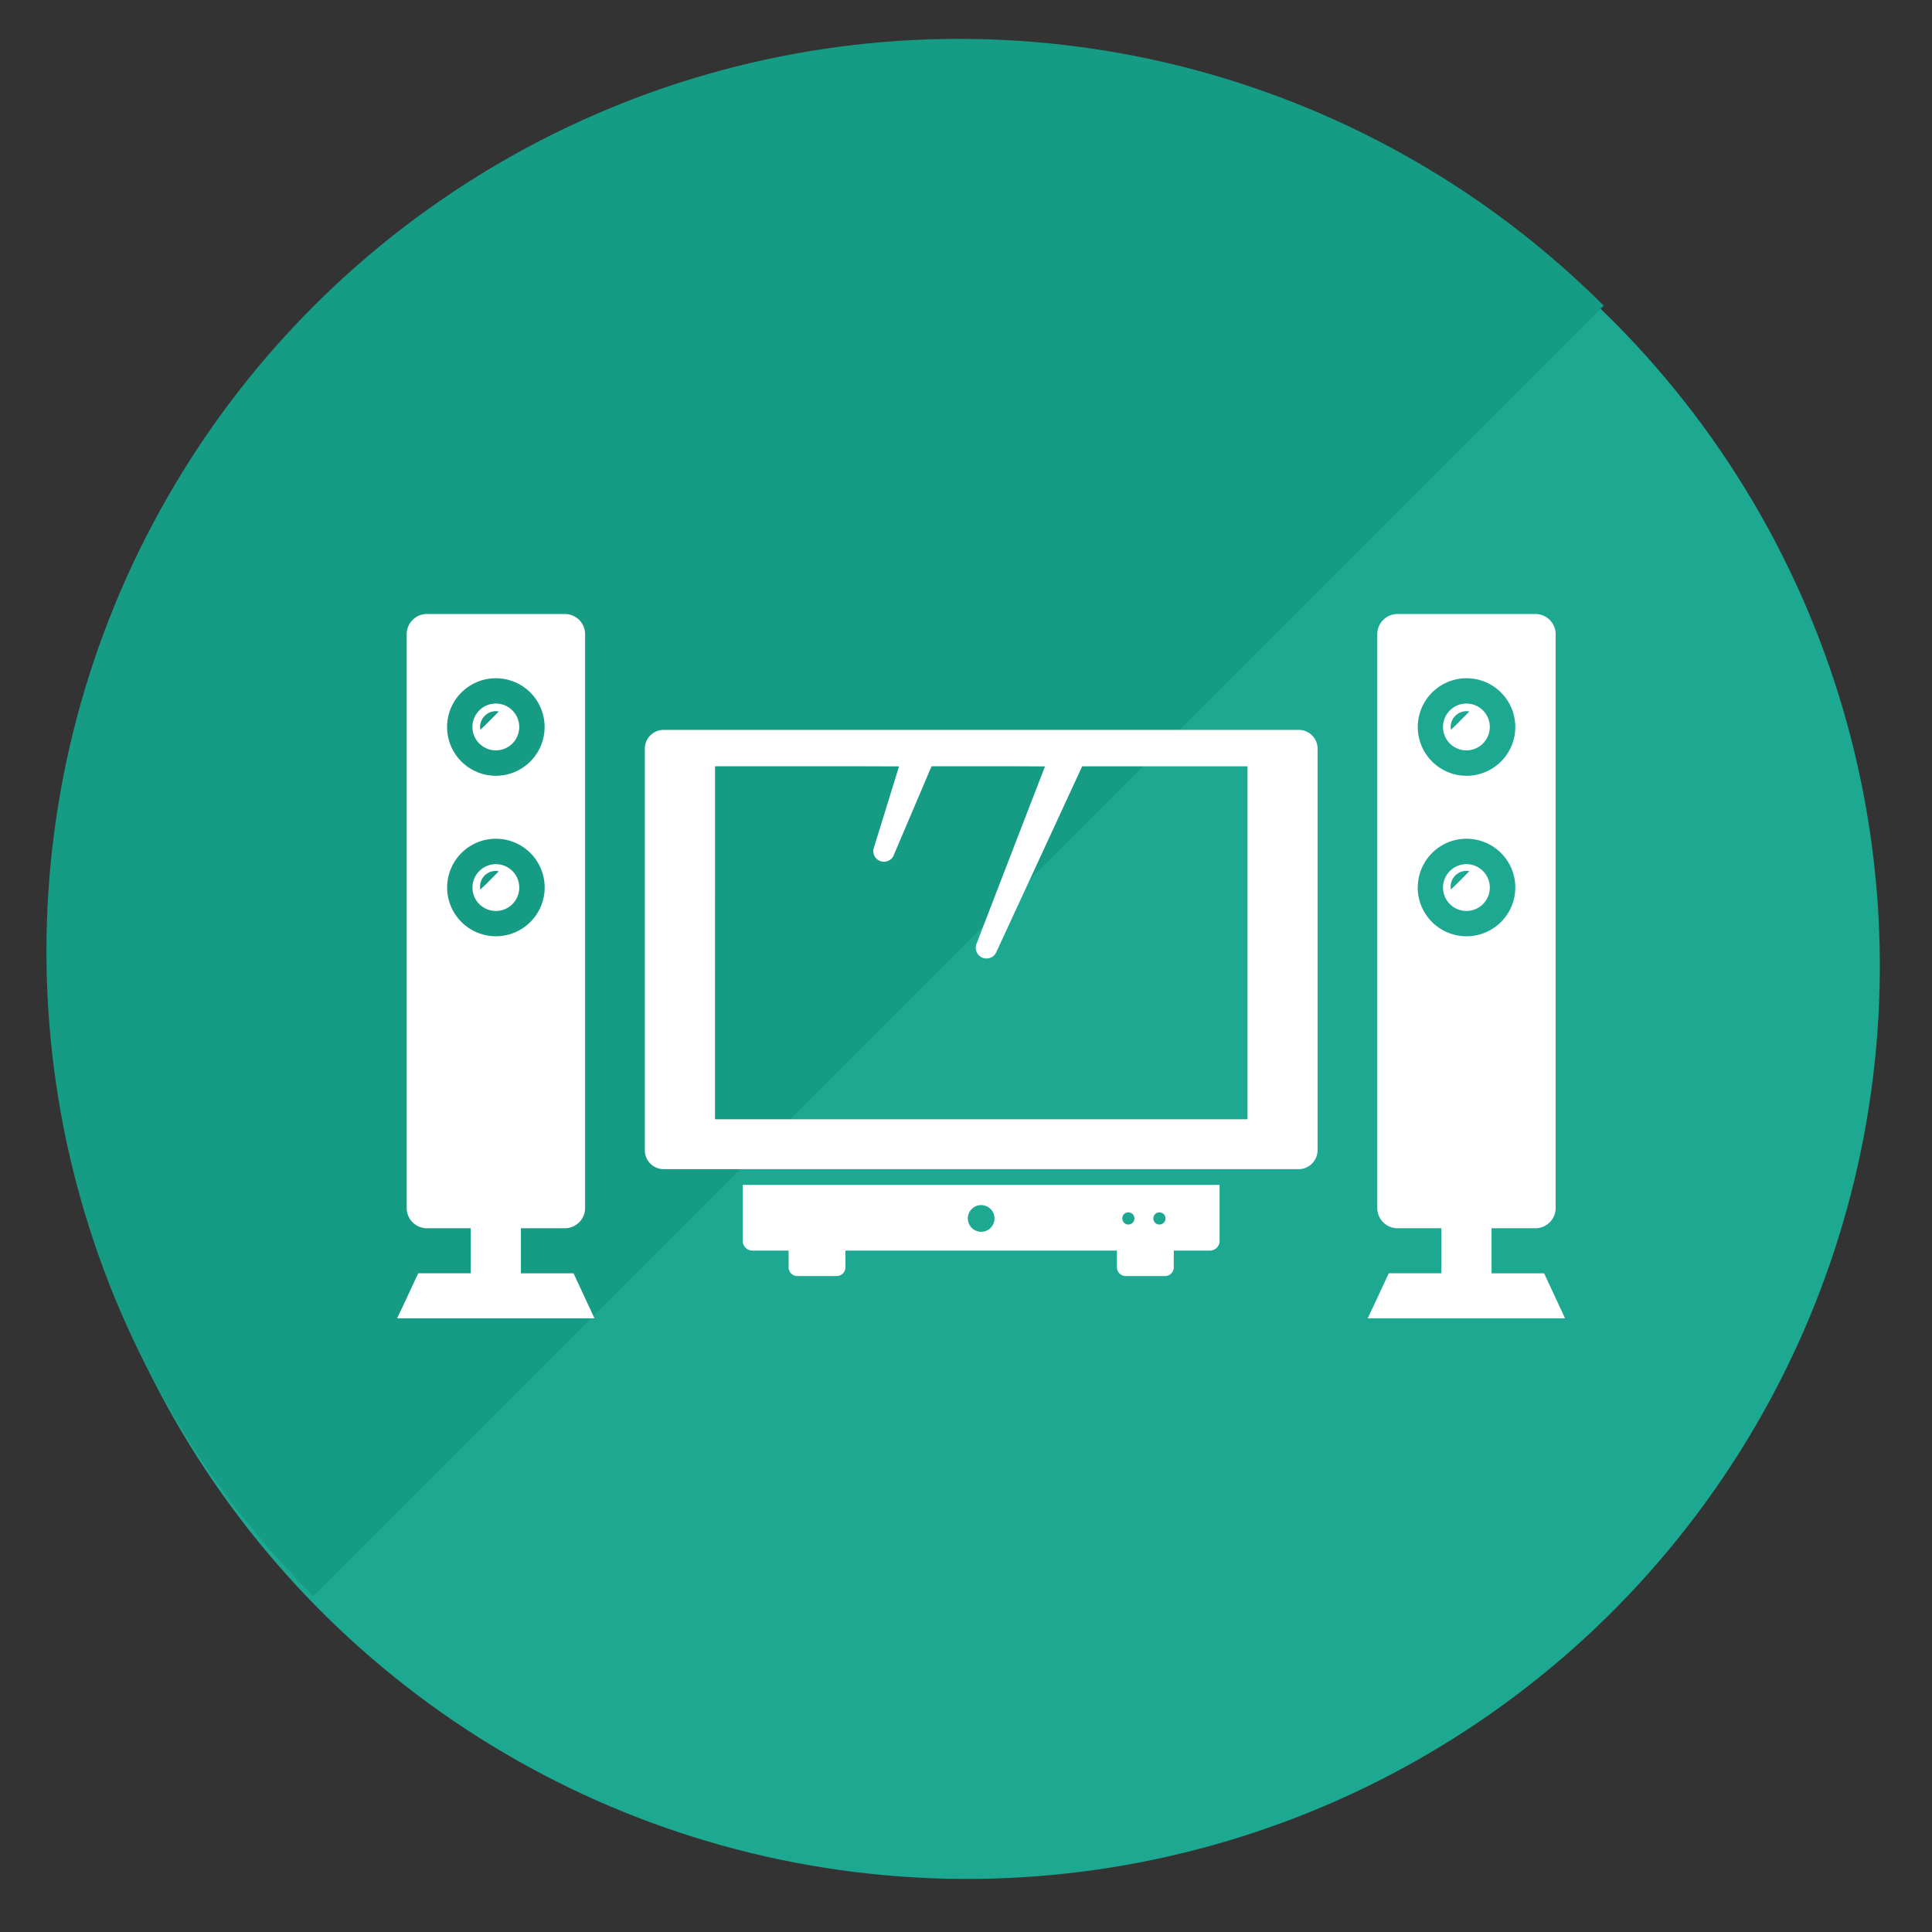
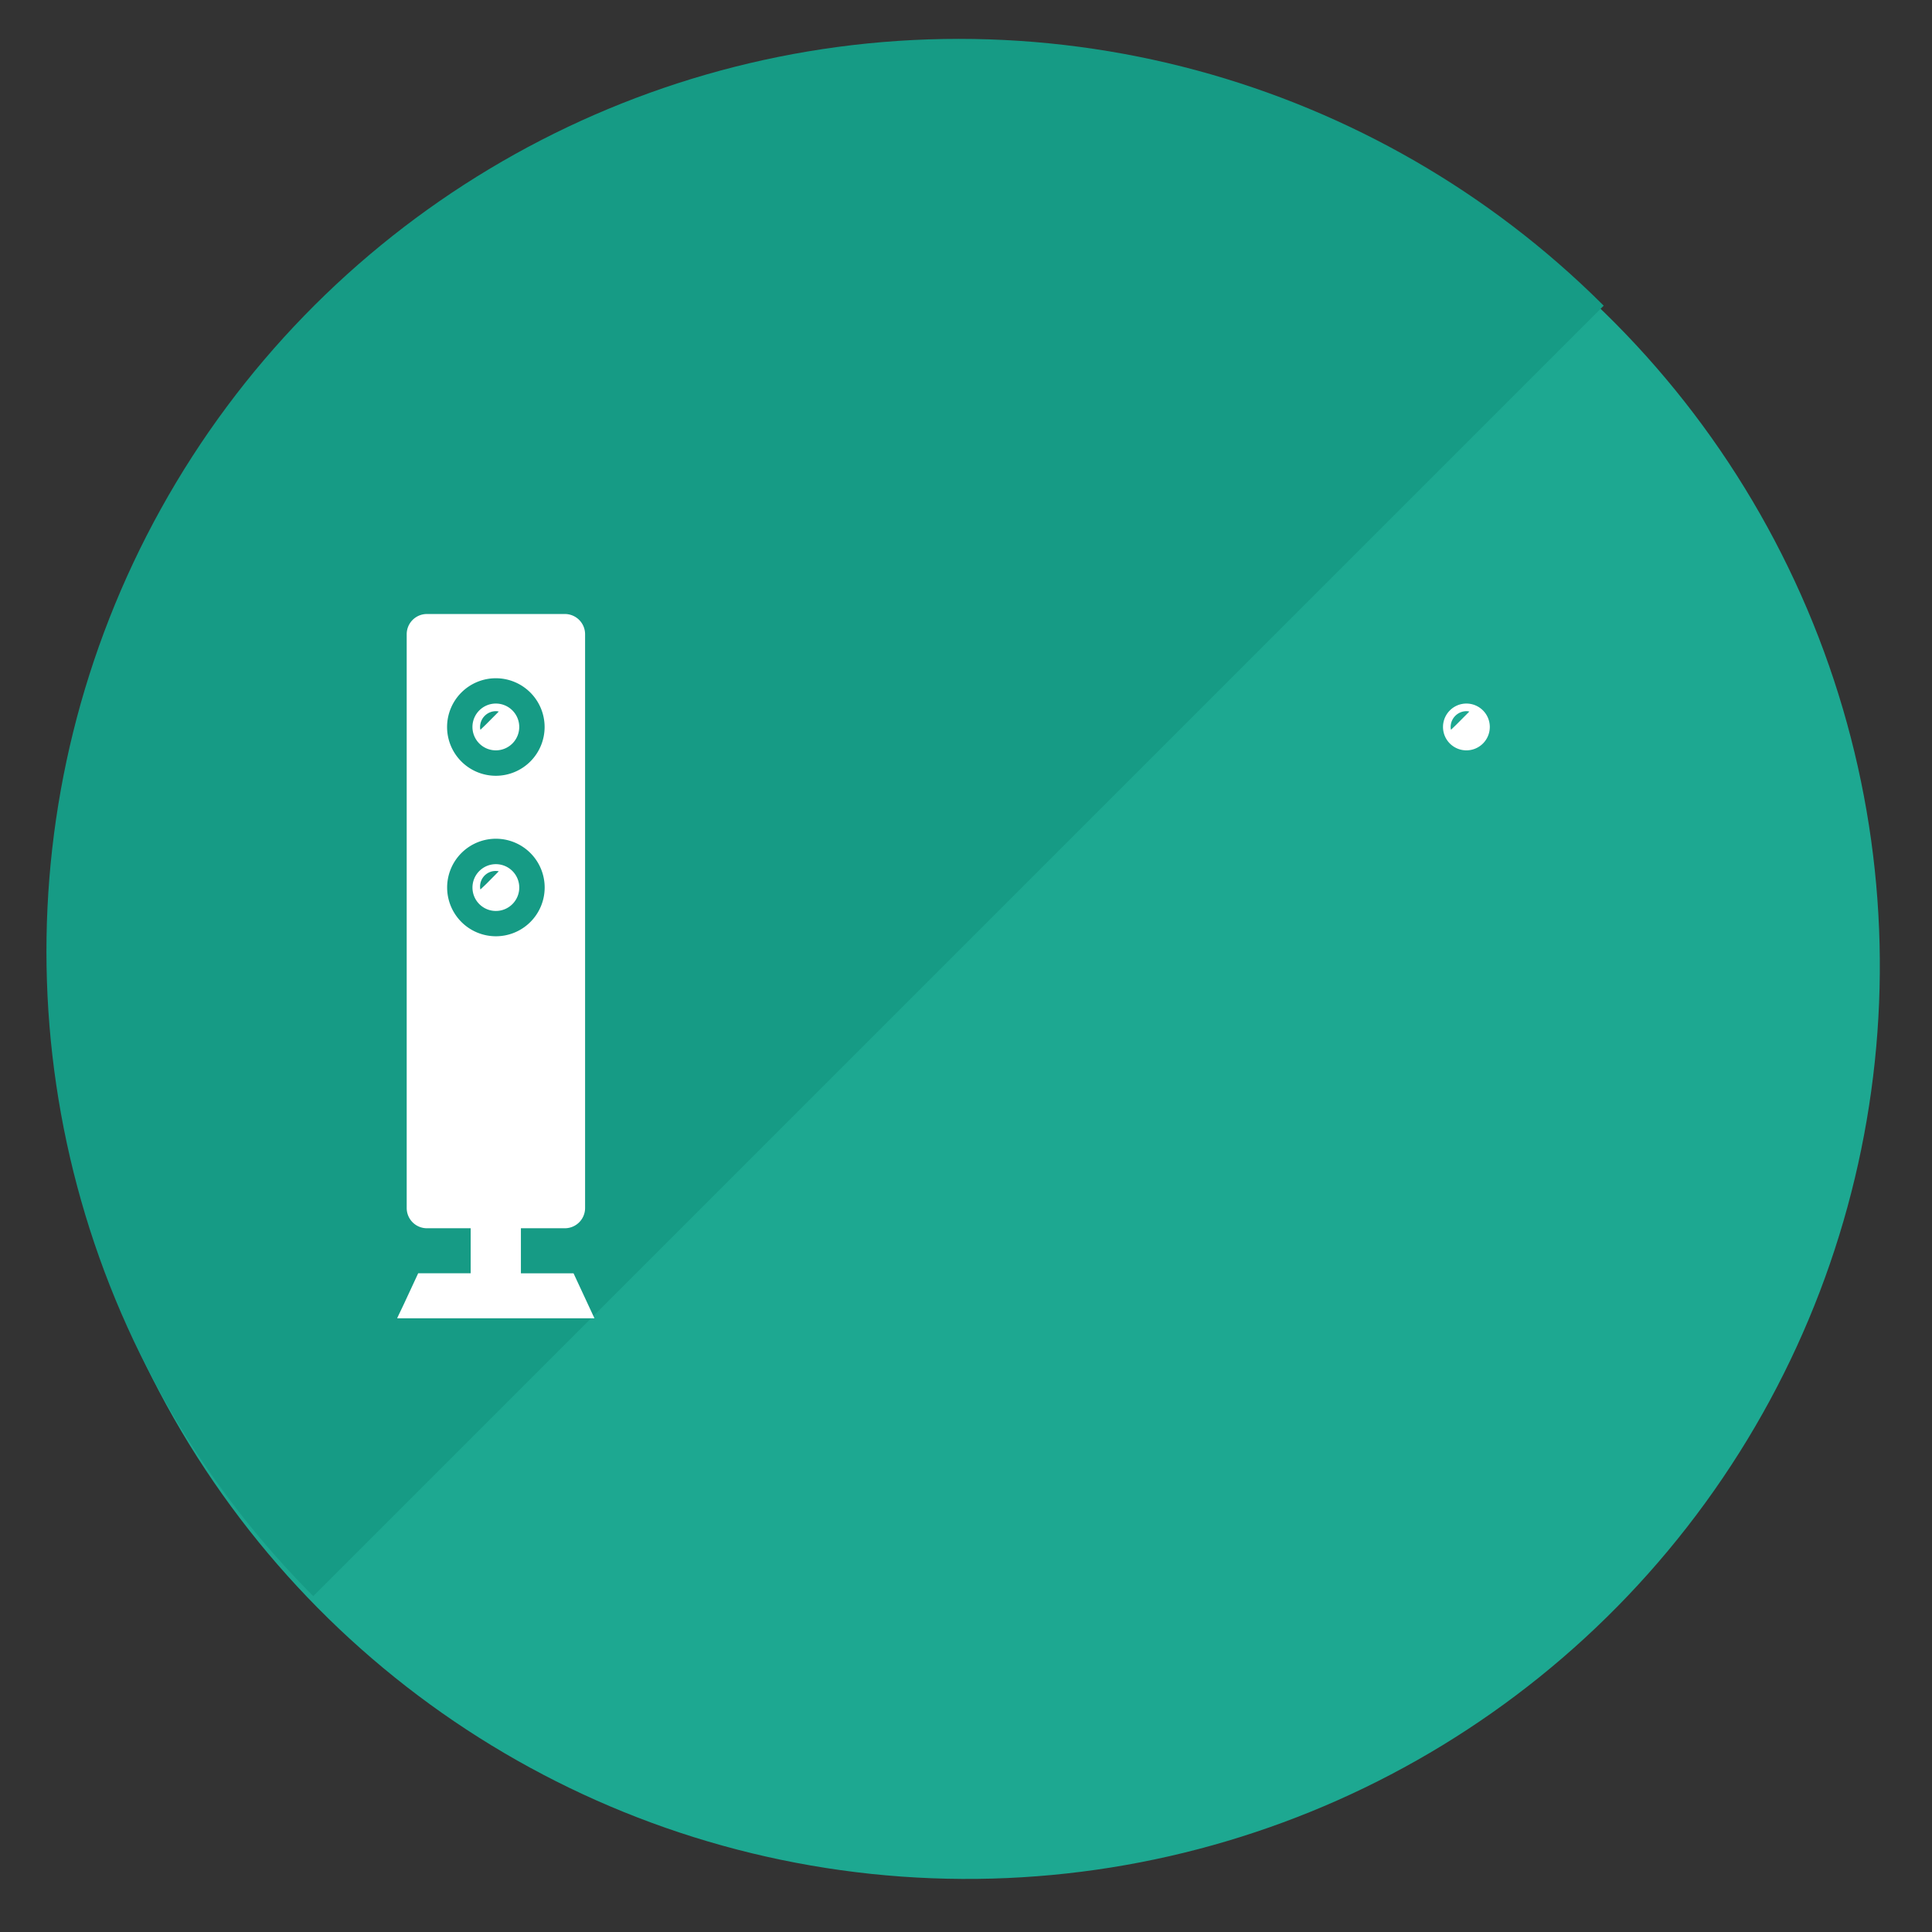
<svg xmlns="http://www.w3.org/2000/svg" width="100" height="100" viewBox="0 0 100 100">
  <rect x="0" y="0" width="100" height="100" fill="#333333" stroke="none" />
  <defs>
    <clipPath id="clip-path">
      <rect id="Rectangle_13229" data-name="Rectangle 13229" width="100" height="100" transform="translate(233.093 12026.252)" fill="#fff" stroke="#707070" stroke-width="1" />
    </clipPath>
    <clipPath id="clip-path-2">
      <rect width="133.566" height="66.784" fill="none" />
    </clipPath>
  </defs>
  <g id="Group_97027" data-name="Group 97027" transform="translate(-451.343 -12029.182)">
    <g id="Mask_Group_584" data-name="Mask Group 584" transform="translate(218.25 2.93)" clip-path="url(#clip-path)">
      <ellipse id="Ellipse_330" data-name="Ellipse 330" cx="47.229" cy="47.229" rx="47.229" ry="47.229" transform="matrix(0.105, -0.995, 0.995, 0.105, 231.187, 12118.285)" fill="#1da891" />
      <g id="Repeat_Grid_98" data-name="Repeat Grid 98" transform="translate(188.258 12075.471) rotate(-45)" clip-path="url(#clip-path-2)">
        <g transform="translate(-34.008 -12266.033)">
          <circle id="Ellipse_331" data-name="Ellipse 331" cx="47.23" cy="47.23" r="47.23" transform="matrix(0.695, -0.719, 0.719, 0.695, 34.008, 12333.982)" fill="#169b85" />
        </g>
      </g>
    </g>
    <g id="ホームシアターの無料アイコン素材_2" data-name="ホームシアターの無料アイコン素材 2" transform="translate(471.905 12060.964)">
      <path id="Path_103819" data-name="Path 103819" d="M0,138.061H10.207l-1.083-2.329H6.4V133.4H8.673a1.047,1.047,0,0,0,1.049-1.049v-29.7a1.046,1.046,0,0,0-1.049-1.044H1.533a1.045,1.045,0,0,0-1.044,1.044v29.7A1.046,1.046,0,0,0,1.533,133.4H3.8v2.331H1.083l-.754,1.623L0,138.042H.009Zm5.1-33.129a2.524,2.524,0,1,1-2.521,2.521A2.524,2.524,0,0,1,5.1,104.932ZM2.582,115.766A2.524,2.524,0,1,1,5.1,118.287,2.524,2.524,0,0,1,2.582,115.766Z" transform="translate(0 -101.608)" fill="#fff" />
      <path id="Path_103820" data-name="Path 103820" d="M34.175,143.283a1.211,1.211,0,1,0-1.211-1.212A1.211,1.211,0,0,0,34.175,143.283Zm0-2.028a.566.566,0,0,1,.137.017l.011.006-.647.651-.3.29a.559.559,0,0,1-.018-.142A.823.823,0,0,1,34.175,141.255Z" transform="translate(-29.072 -136.227)" fill="#fff" />
      <path id="Path_103821" data-name="Path 103821" d="M35.387,212.479a1.211,1.211,0,1,0-1.211,1.211A1.211,1.211,0,0,0,35.387,212.479Zm-2.011.1a.58.58,0,0,1-.018-.146.806.806,0,0,1,.95-.8l.015.007-.635.642Z" transform="translate(-29.072 -198.321)" fill="#fff" />
-       <path id="Path_103822" data-name="Path 103822" d="M435.743,138.061l-1.083-2.329H431.94V133.4h2.269a1.046,1.046,0,0,0,1.048-1.049v-29.7a1.045,1.045,0,0,0-1.048-1.044h-7.14a1.045,1.045,0,0,0-1.044,1.044v29.7a1.046,1.046,0,0,0,1.044,1.049h2.271v2.331h-2.721l-.752,1.617-.331.693h.009l-.009.019h10.207Zm-5.1-33.129a2.524,2.524,0,1,1-2.522,2.521A2.524,2.524,0,0,1,430.639,104.932Zm-2.522,10.834a2.524,2.524,0,1,1,2.522,2.521A2.524,2.524,0,0,1,428.117,115.766Z" transform="translate(-375.299 -101.608)" fill="#fff" />
      <path id="Path_103823" data-name="Path 103823" d="M459.711,143.283a1.211,1.211,0,1,0-1.211-1.212A1.21,1.21,0,0,0,459.711,143.283Zm0-2.028a.564.564,0,0,1,.137.017l.012.006-.646.649-.3.291a.555.555,0,0,1-.019-.142A.823.823,0,0,1,459.711,141.255Z" transform="translate(-404.372 -136.227)" fill="#fff" />
-       <path id="Path_103824" data-name="Path 103824" d="M460.922,212.479a1.211,1.211,0,1,0-1.211,1.211A1.21,1.21,0,0,0,460.922,212.479Zm-2.01.1a.583.583,0,0,1-.019-.146.819.819,0,0,1,.818-.817.8.8,0,0,1,.132.013l.016.007-.634.64Z" transform="translate(-404.372 -198.321)" fill="#fff" />
-       <path id="Path_103825" data-name="Path 103825" d="M109.5,175.142h32.868a.986.986,0,0,0,.979-.979V153.379a.974.974,0,0,0-.979-.974H109.5a.973.973,0,0,0-.974.974v20.784A.977.977,0,0,0,109.5,175.142Zm2.66-20.854h7.4l2.123.006-1.288,4.167a.552.552,0,0,0,.99.485l1.981-4.658h4.347l1.526.007c-.948,2.442-3.539,9.167-3.539,9.167a.556.556,0,0,0,1,.484s3.336-7.214,4.462-9.657h8.558v18.27H112.157Z" transform="translate(-95.711 -146.408)" fill="#fff" />
-       <path id="Path_103826" data-name="Path 103826" d="M151.973,355.307h1.872v.865a.453.453,0,0,0,.453.453h2.036a.453.453,0,0,0,.453-.453v-.865h14.052v.865a.453.453,0,0,0,.453.453h2.036a.453.453,0,0,0,.453-.453v-.865h1.872a.5.5,0,0,0,.5-.5v-2.9H151.471v2.9A.5.5,0,0,0,151.973,355.307Zm21.066-1.978a.315.315,0,1,1-.315.315A.315.315,0,0,1,173.039,353.328Zm-1.608,0a.315.315,0,1,1-.315.315A.314.314,0,0,1,171.431,353.328Zm-7.619-.375a.69.69,0,1,1-.69.69A.69.69,0,0,1,163.813,352.953Z" transform="translate(-133.589 -322.359)" fill="#fff" />
    </g>
  </g>
</svg>